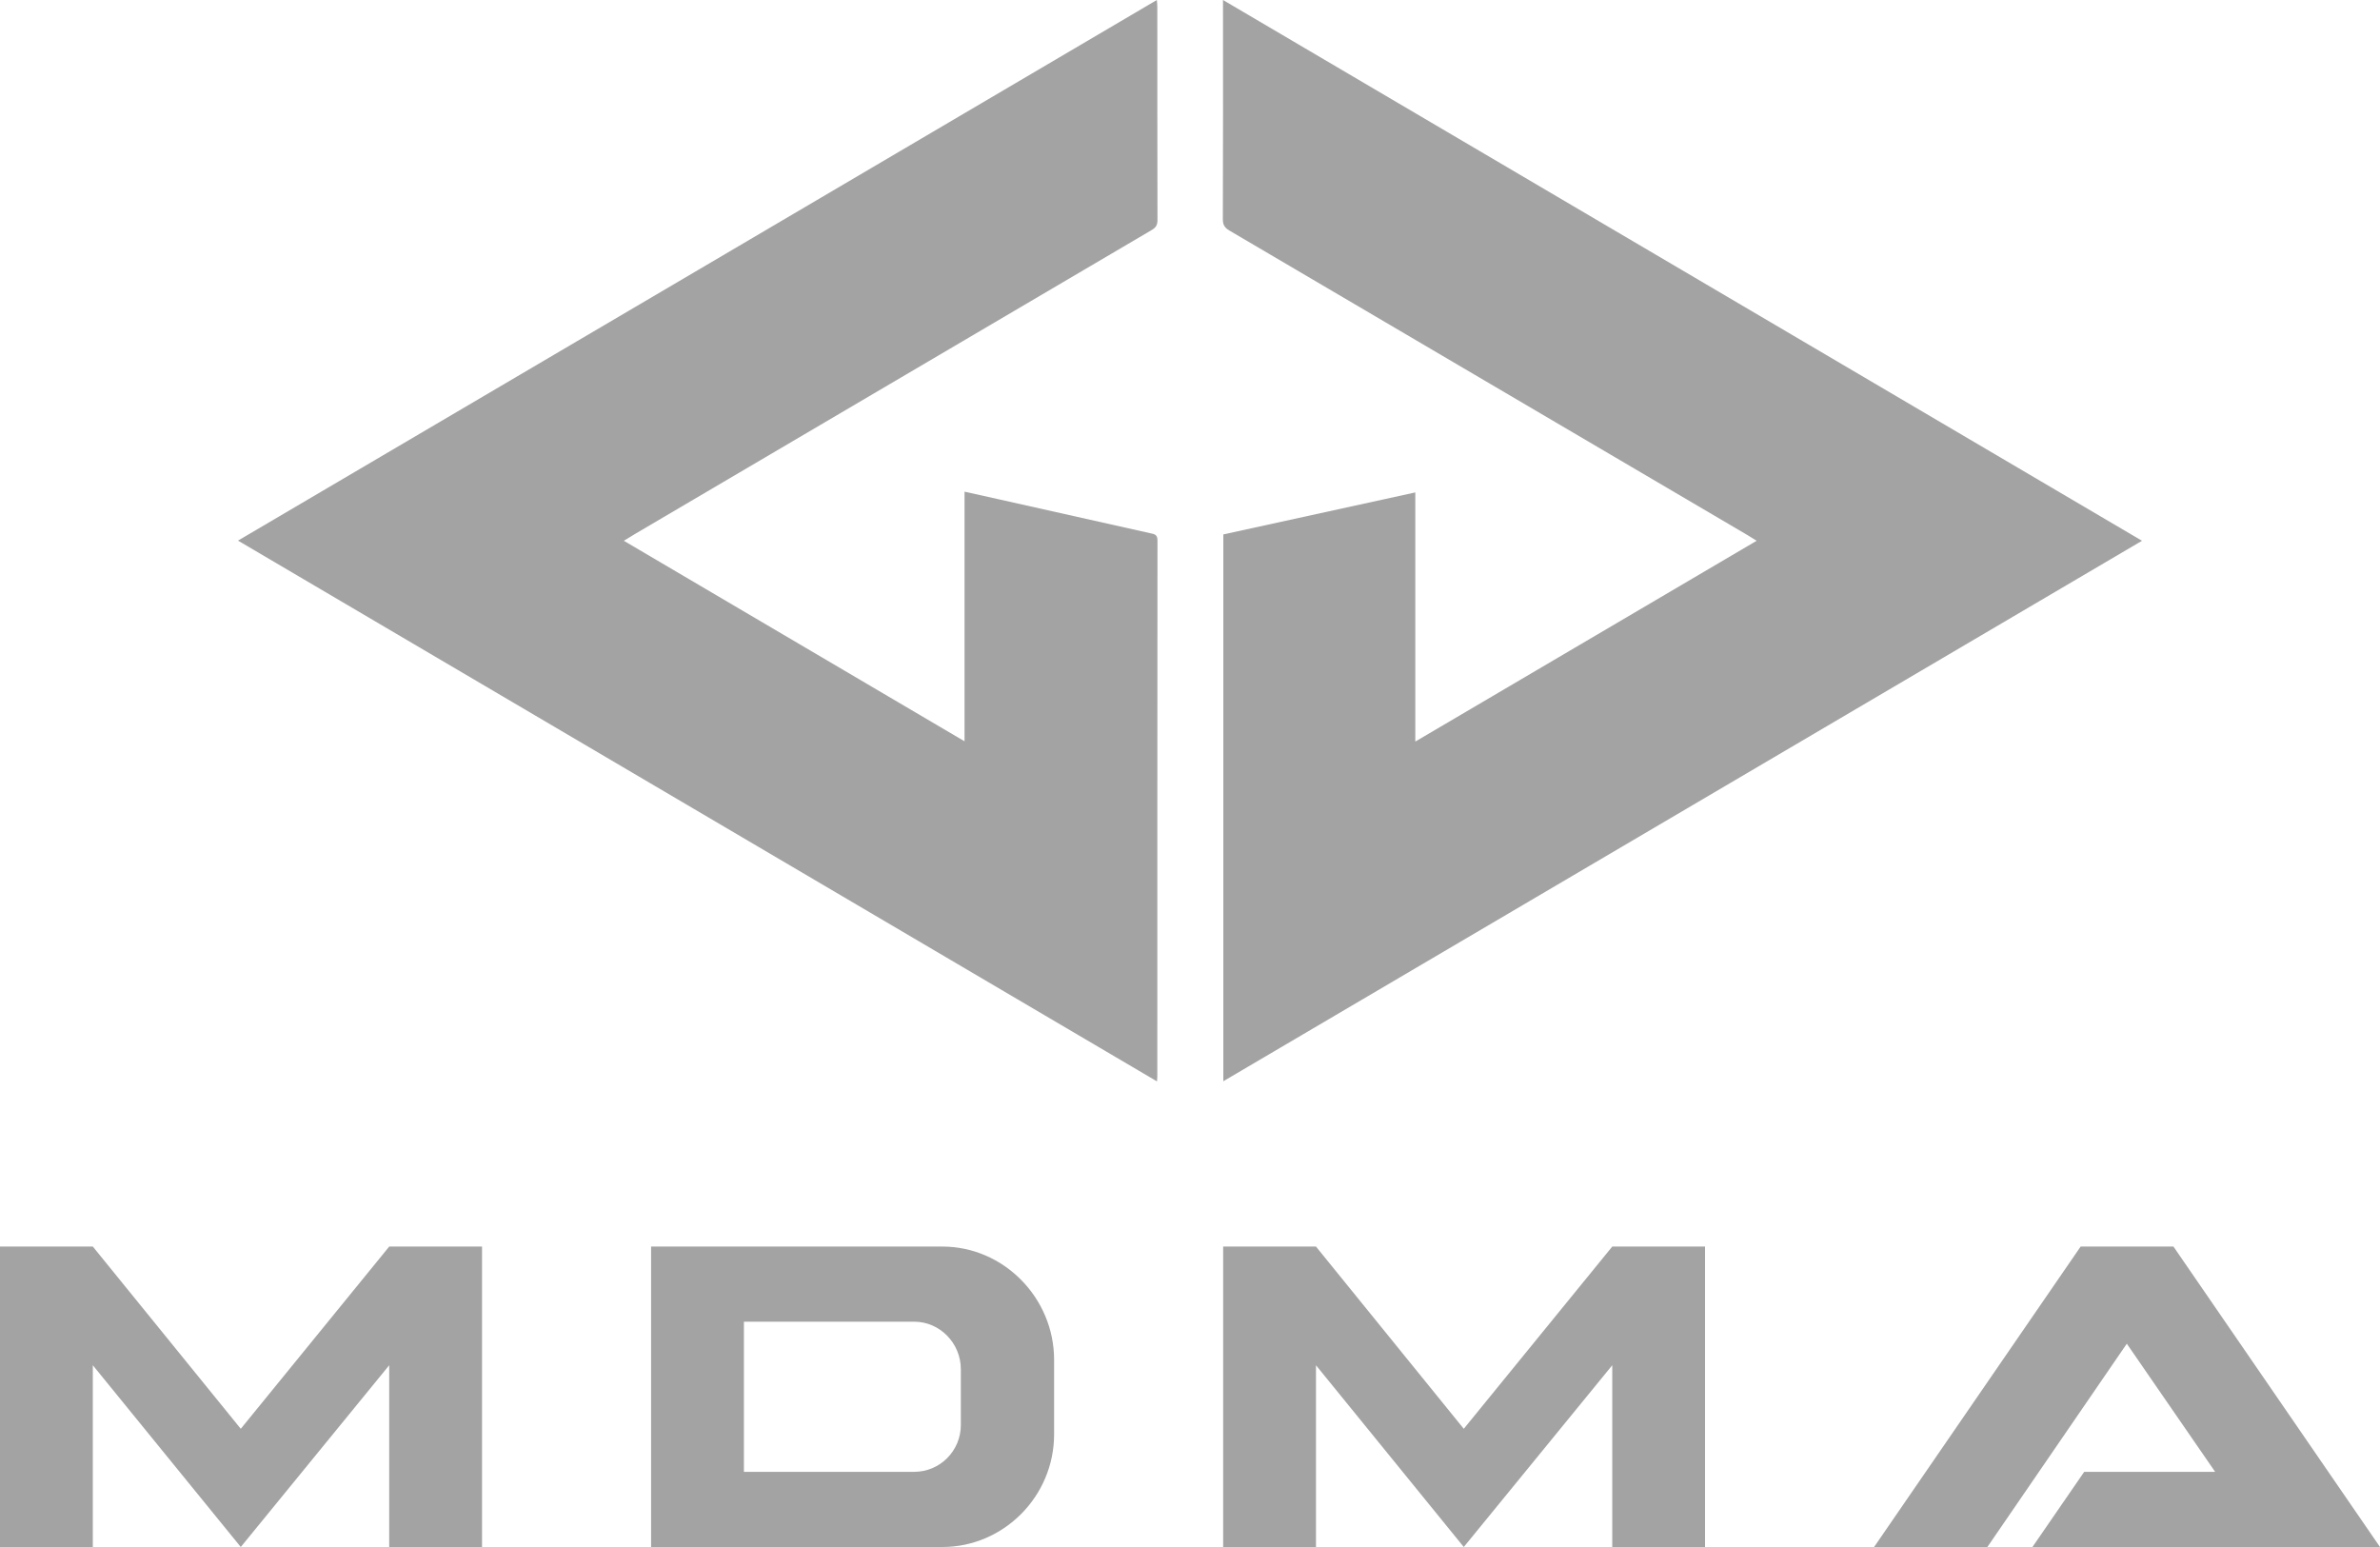
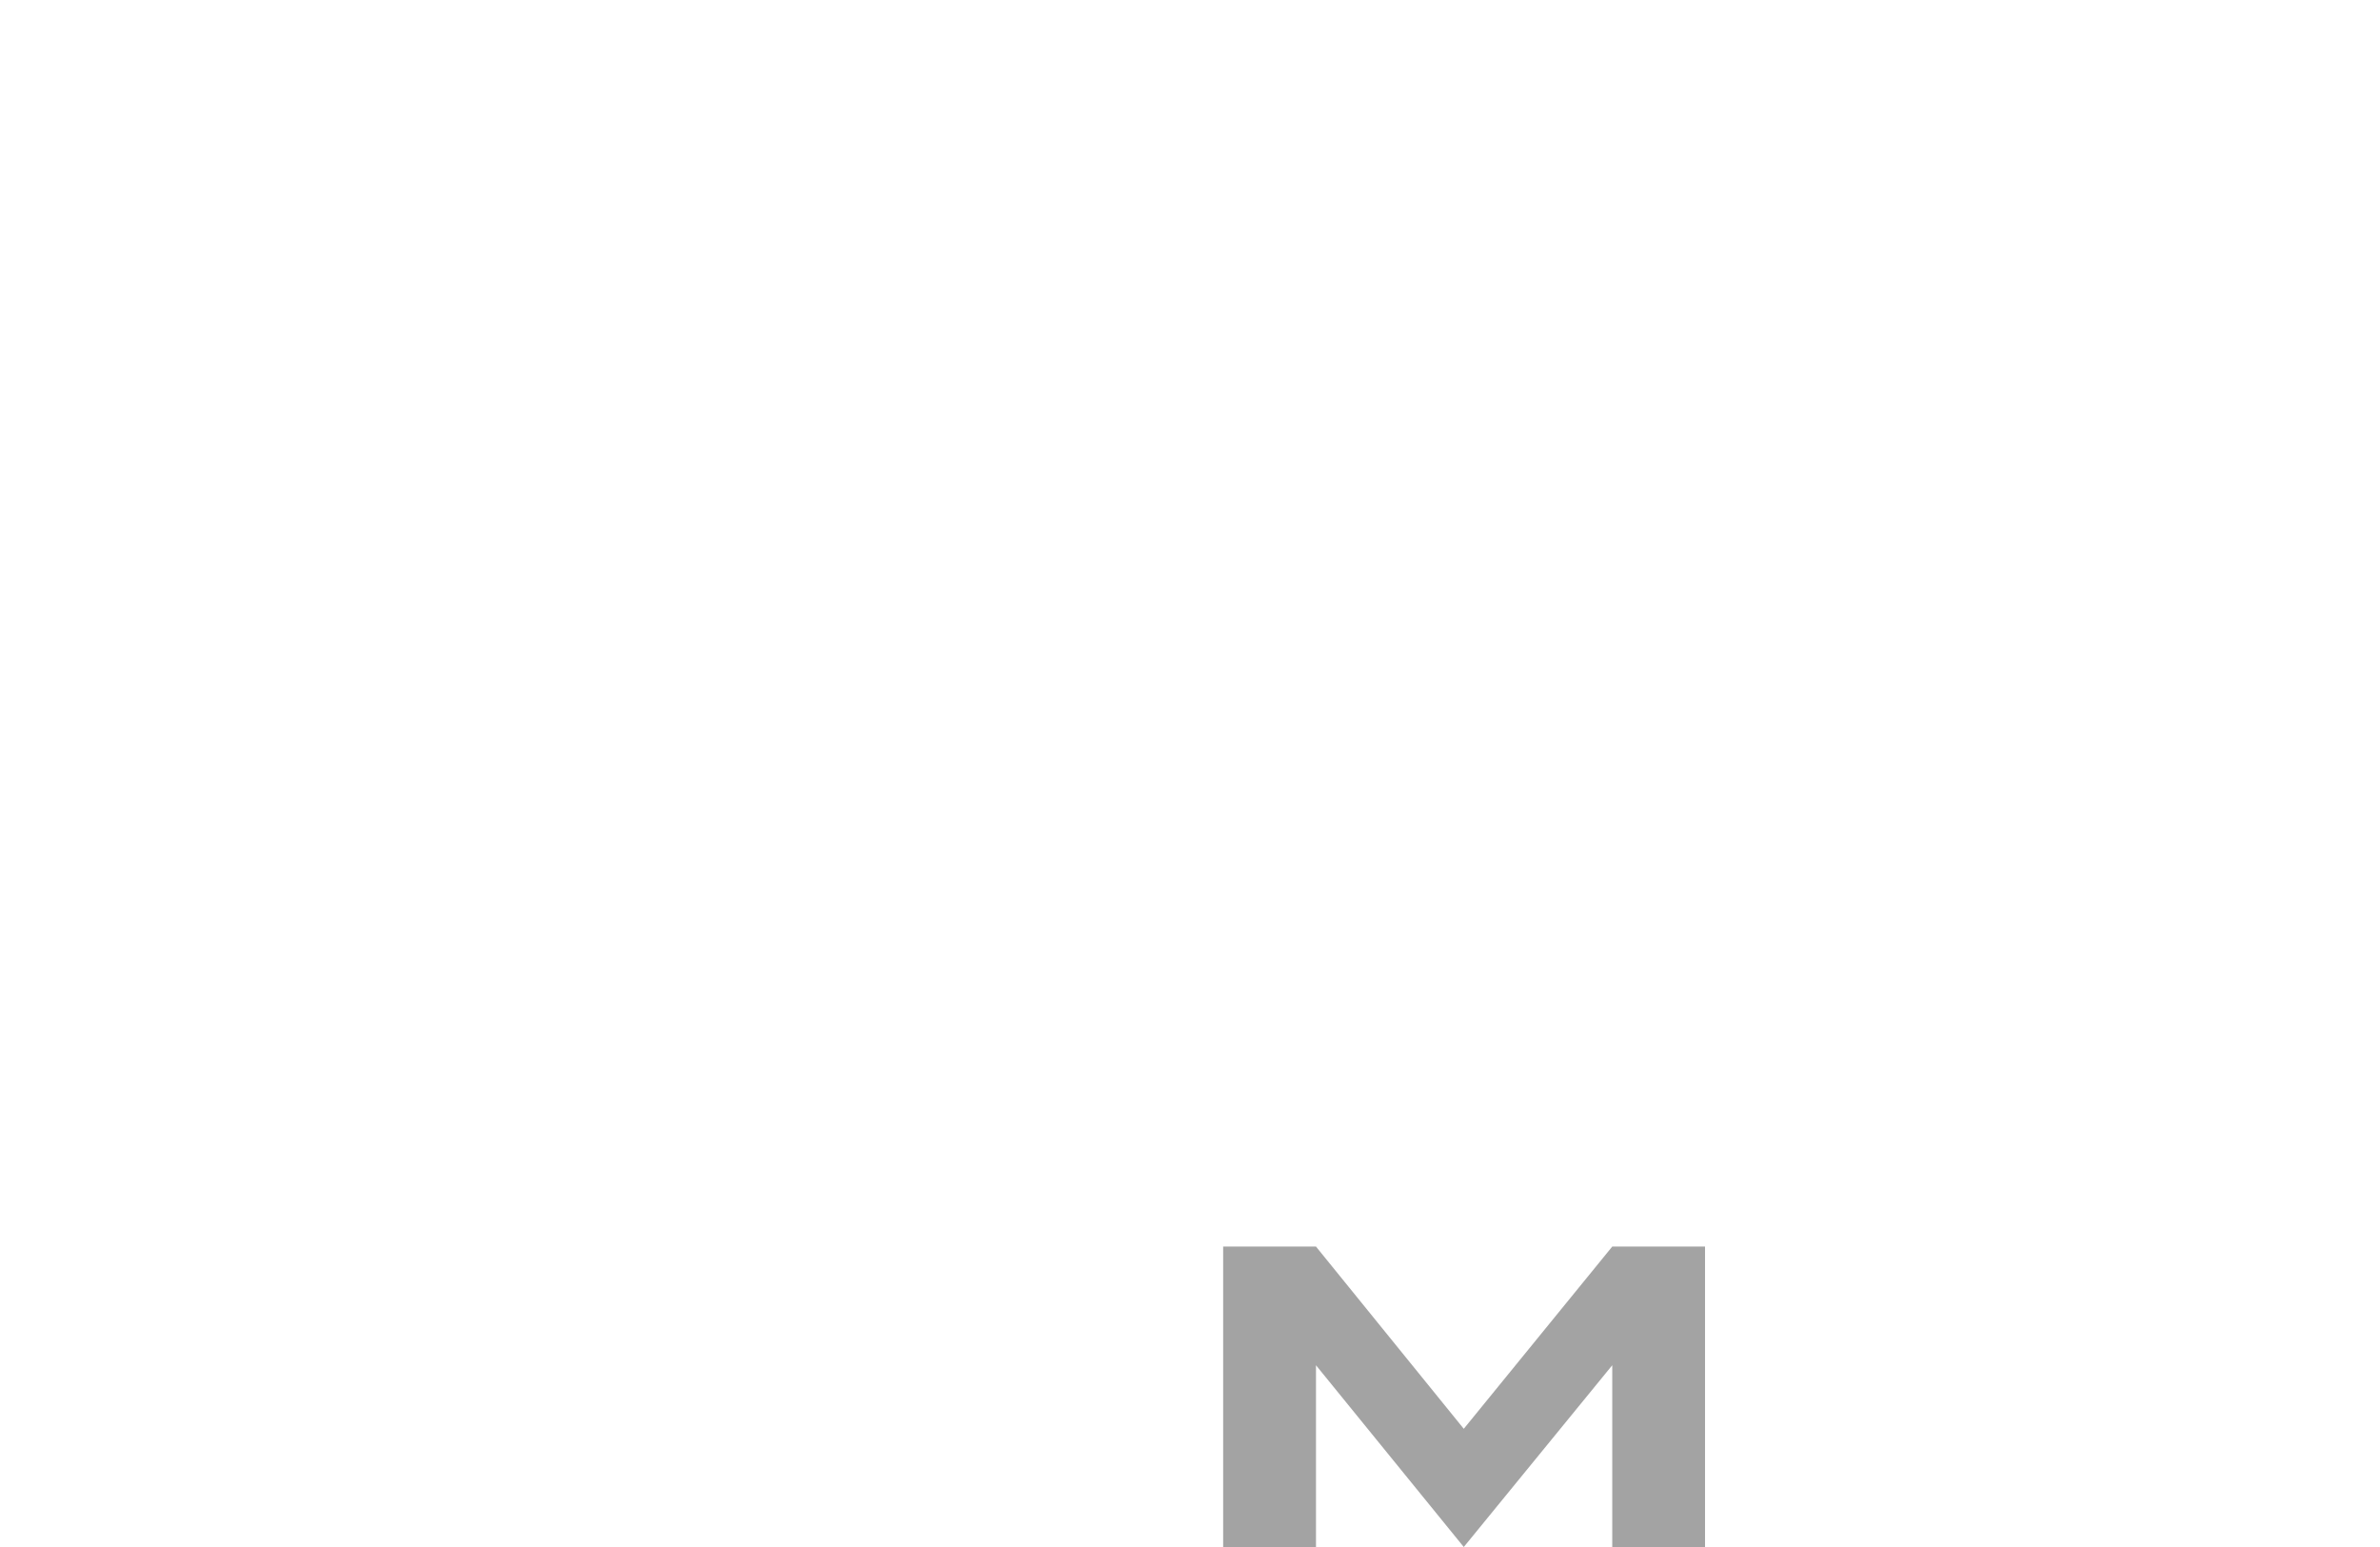
<svg xmlns="http://www.w3.org/2000/svg" width="60px" height="39px" fill="none" viewBox="0 0 60 39" version="1.1">
  <g id="surface1">
-     <path d="M 2.34 39 L 0 39 L 0 31.426 L 2.34 31.426 L 6.07 36.02 L 9.812 31.426 L 12.152 31.426 L 12.152 39 L 9.812 39 L 9.812 34.418 L 6.07 39 L 2.34 34.418 Z M 2.34 39 " fill="#A3A3A3" />
-     <path d="M 18.754 37.105 L 23.047 37.105 C 23.695 37.105 24.223 36.578 24.223 35.922 L 24.223 34.52 C 24.223 33.863 23.695 33.32 23.047 33.32 L 18.754 33.32 Z M 16.414 31.426 L 23.758 31.426 C 25.297 31.426 26.574 32.715 26.574 34.281 L 26.574 36.16 C 26.574 37.727 25.297 39 23.758 39 L 16.414 39 Z M 16.414 31.426 " fill="#A3A3A3" />
    <path d="M 33.176 39 L 30.836 39 L 30.836 31.426 L 33.176 31.426 L 36.902 36.02 L 40.645 31.426 L 42.984 31.426 L 42.984 39 L 40.645 39 L 40.645 34.418 L 36.902 39 L 33.176 34.418 Z M 33.176 39 " fill="#A3A3A3" />
-     <path d="M 47.246 39 L 52.453 31.426 L 54.793 31.426 L 60 39 L 51.238 39 L 52.543 37.105 L 55.844 37.105 L 53.617 33.875 L 50.102 39 Z M 47.246 39 " fill="#A3A3A3" />
-     <path d="M 30.84 27.258 C 30.84 22.648 30.84 18.066 30.84 13.473 C 32.449 13.121 34.055 12.77 35.68 12.414 C 35.68 14.5 35.68 16.574 35.68 18.695 C 38.562 17 41.406 15.328 44.285 13.633 C 44.191 13.574 44.121 13.531 44.051 13.488 C 39.695 10.93 35.344 8.367 30.988 5.809 C 30.871 5.738 30.828 5.664 30.828 5.527 C 30.836 3.75 30.832 1.977 30.832 0.203 C 30.832 0.145 30.832 0.09 30.832 0 C 38.562 4.547 46.27 9.082 54 13.633 C 46.27 18.18 38.566 22.711 30.84 27.258 Z M 30.84 27.258 " fill="#A3A3A3" />
-     <path d="M 6 13.629 C 13.738 9.078 21.441 4.547 29.164 0 C 29.172 0.078 29.176 0.133 29.176 0.184 C 29.176 1.973 29.176 3.758 29.18 5.547 C 29.18 5.672 29.141 5.738 29.031 5.801 C 24.691 8.352 20.355 10.906 16.016 13.457 C 15.93 13.508 15.844 13.562 15.727 13.633 C 18.598 15.32 21.438 16.992 24.316 18.688 C 24.316 16.574 24.316 14.496 24.316 12.395 C 24.629 12.465 24.91 12.527 25.191 12.59 C 26.473 12.875 27.75 13.164 29.027 13.449 C 29.133 13.469 29.18 13.504 29.18 13.625 C 29.176 18.129 29.176 22.641 29.176 27.148 C 29.176 27.176 29.172 27.203 29.168 27.262 C 21.445 22.719 13.738 18.184 6 13.629 Z M 6 13.629 " fill="#A3A3A3" />
  </g>
</svg>